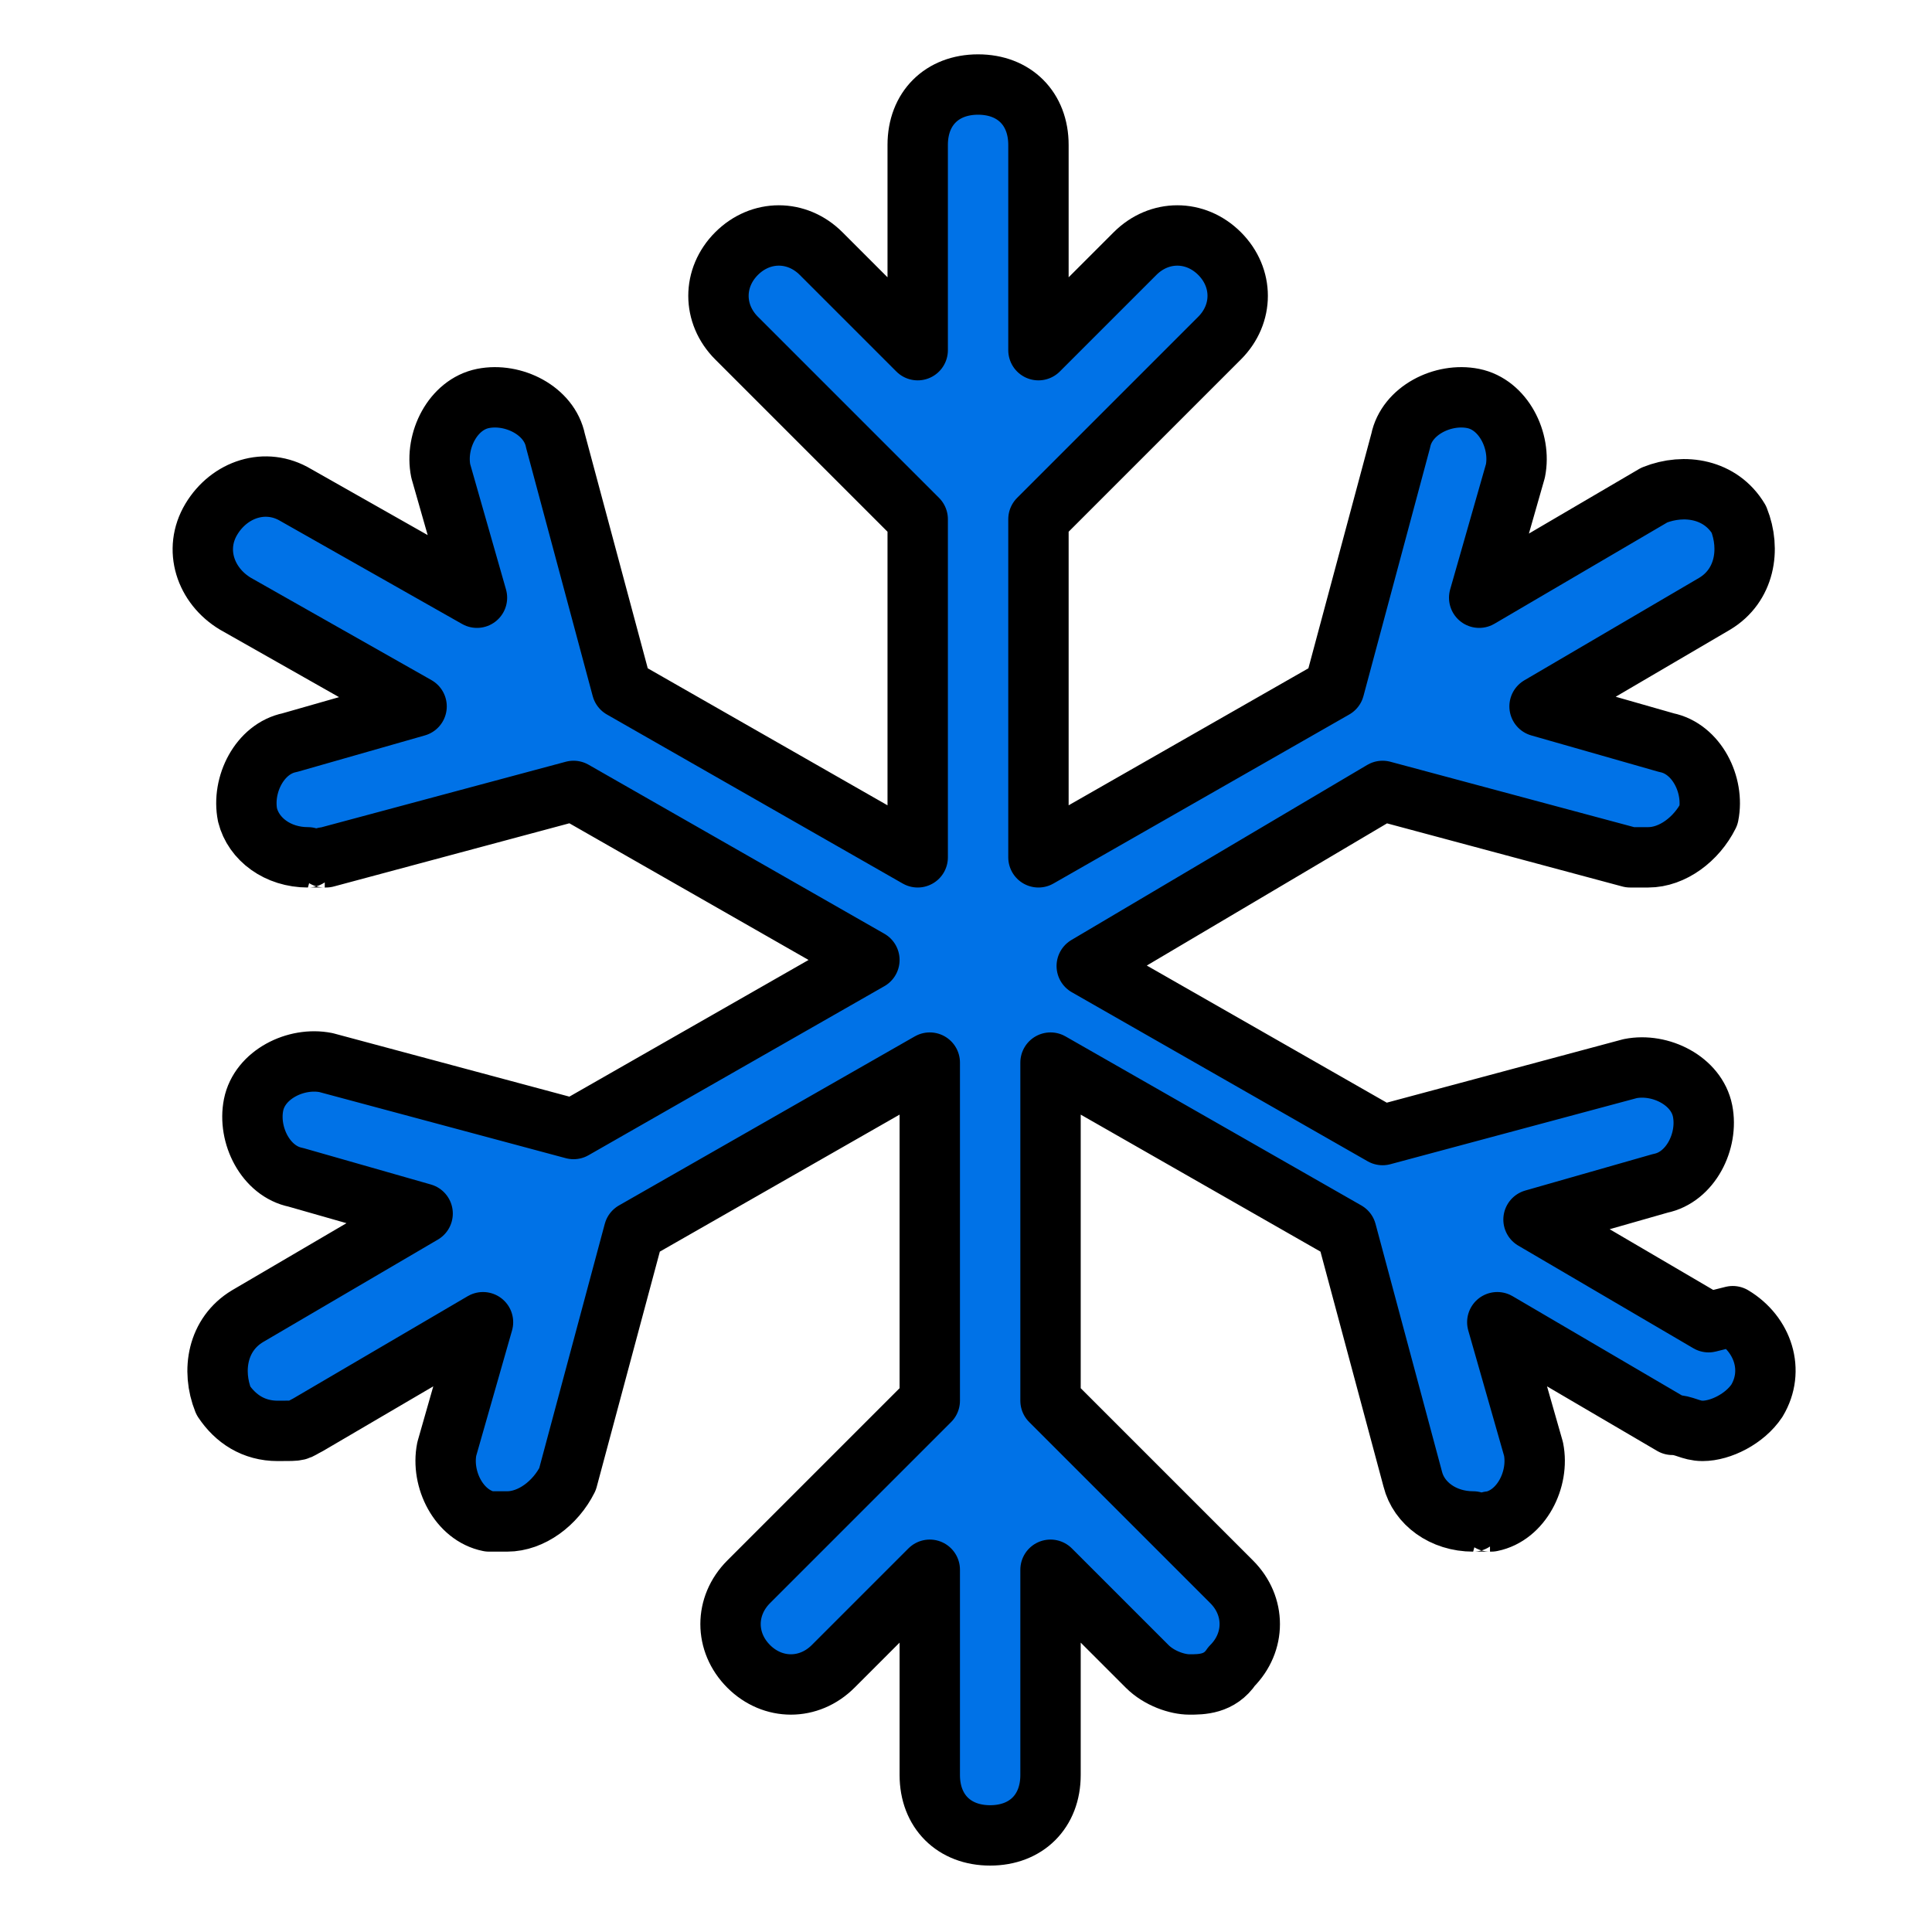
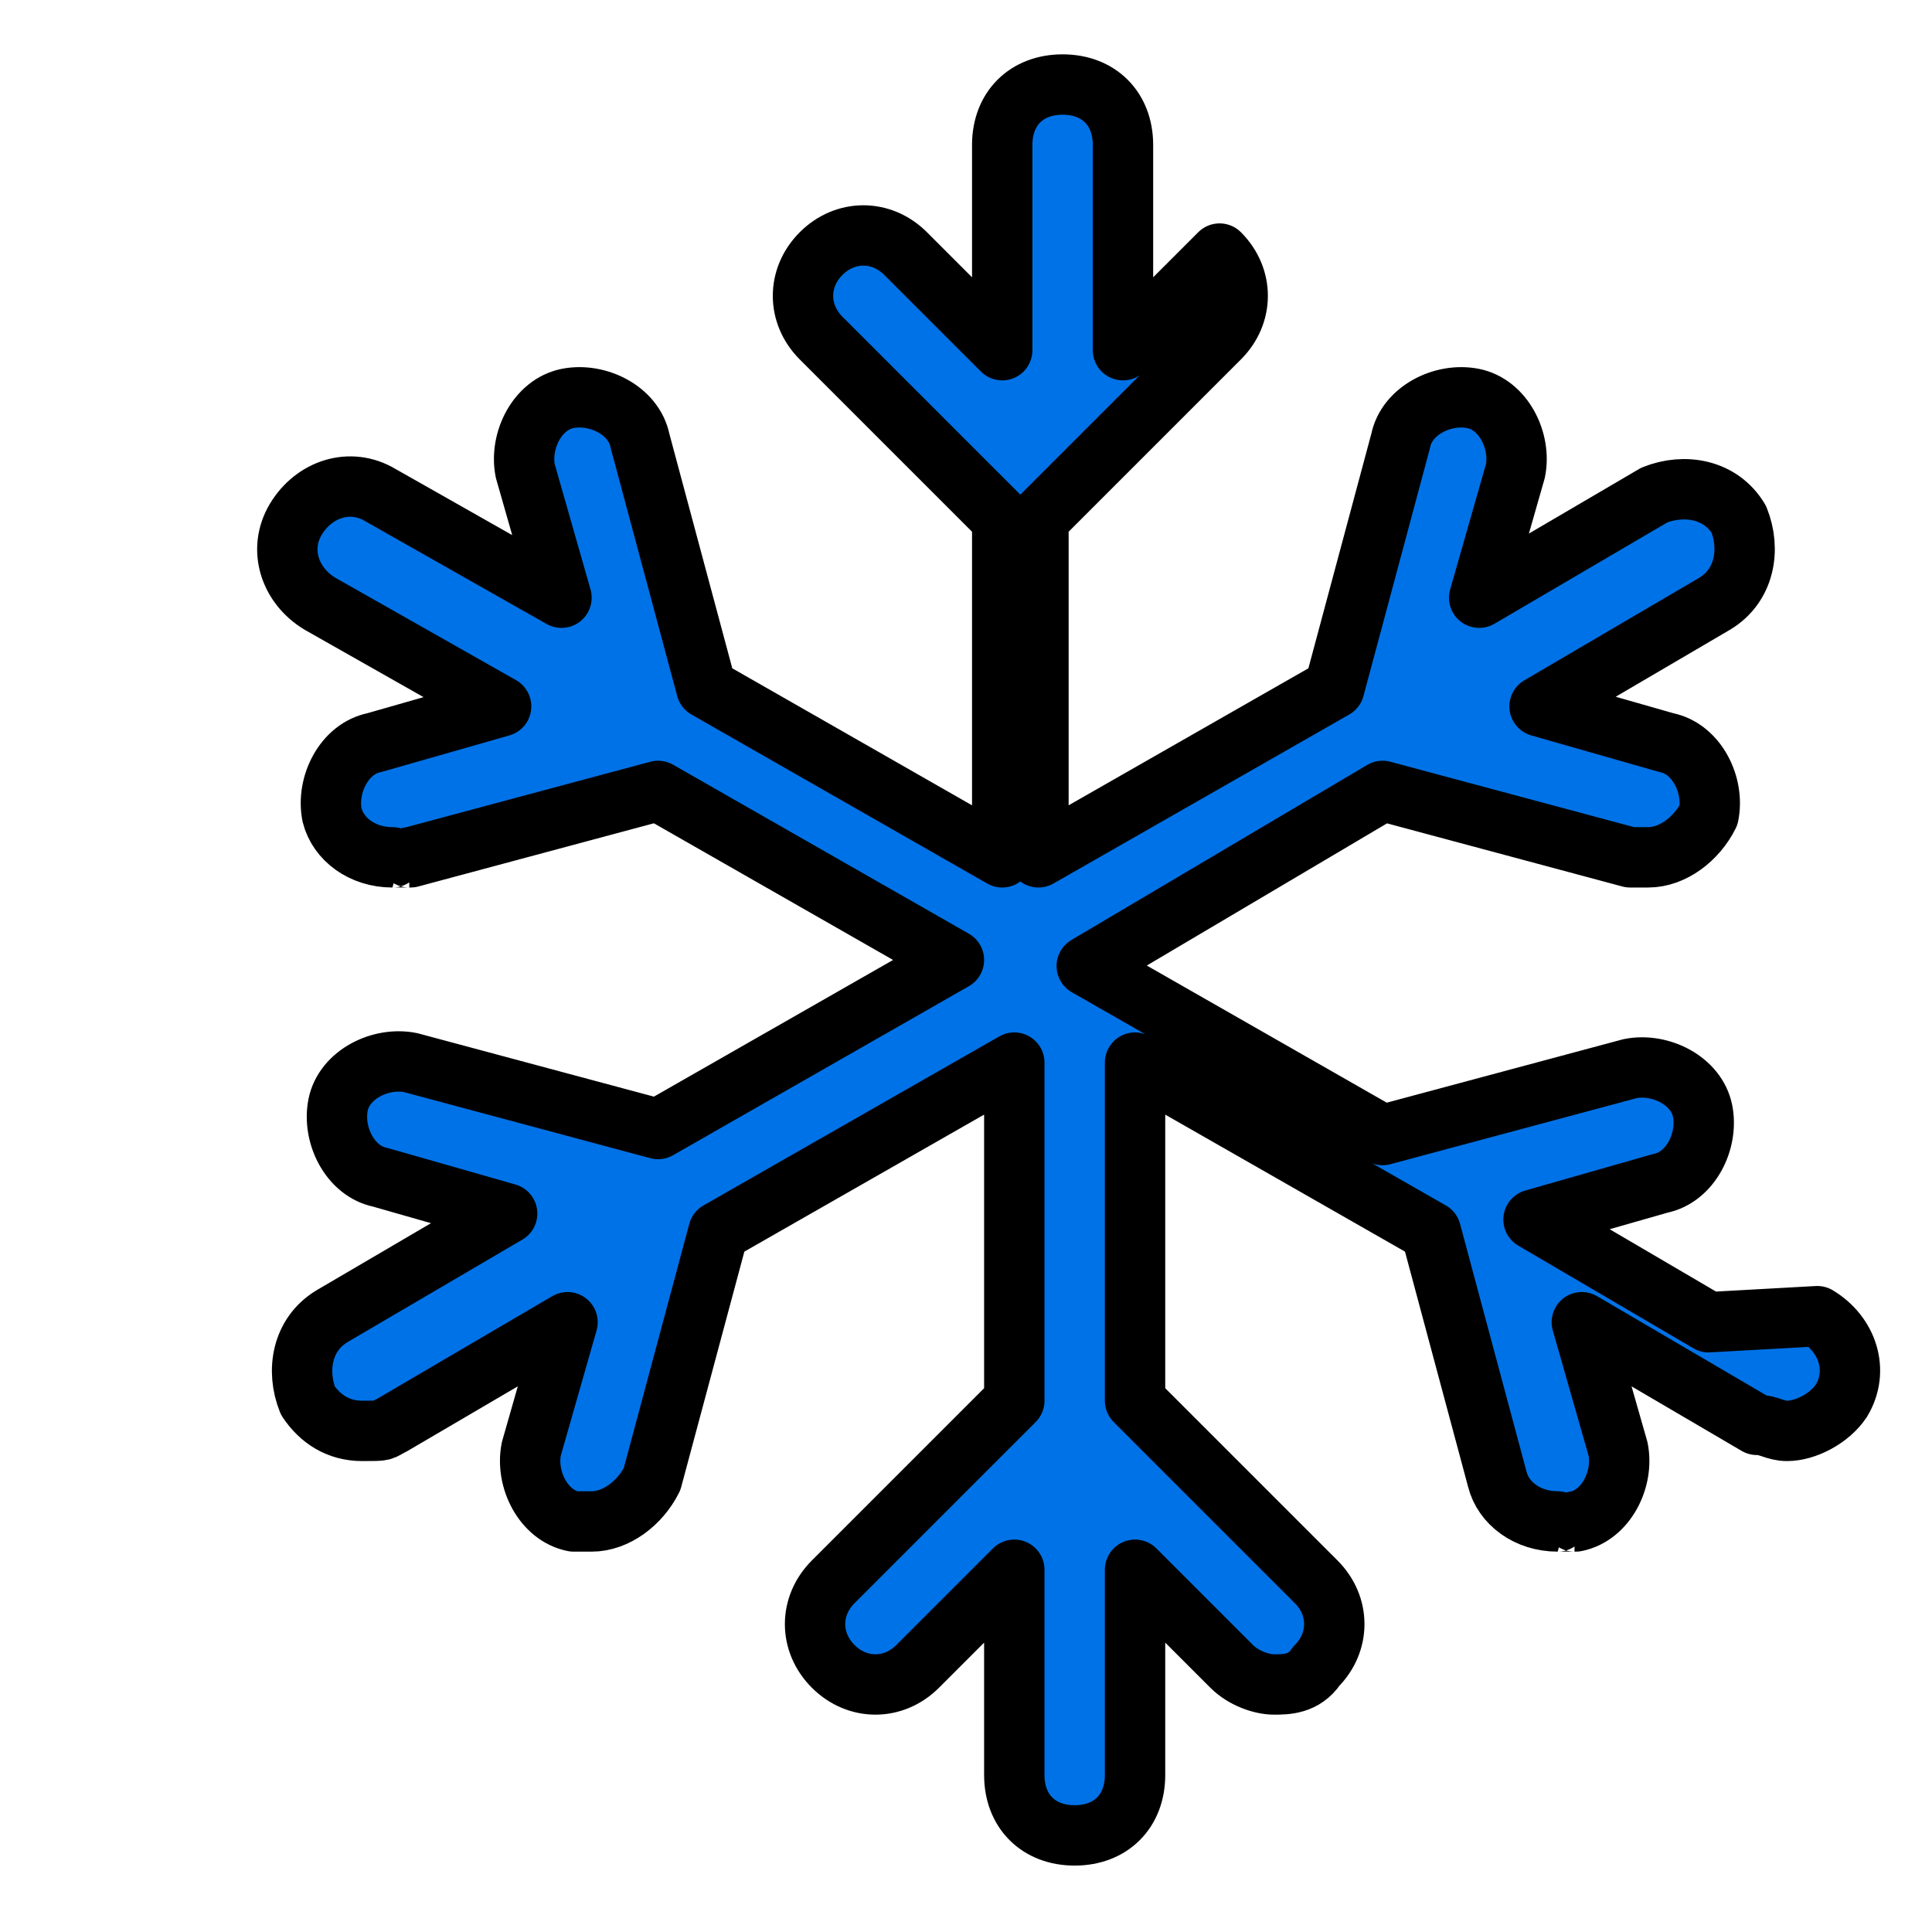
<svg xmlns="http://www.w3.org/2000/svg" version="1.1" viewBox="0 0 32 32">
  <defs>
    <style>
      .cls-1 {
        fill: #0072e7;
        stroke: #000;
        stroke-linecap: round;
        stroke-linejoin: round;
      }
    </style>
  </defs>
  <g>
    <g id="Home_banner">
-       <path class="cls-1" d="M28.3,21.9l-2.9-1.7,2.1-.6c.5-.1.8-.7.7-1.2-.1-.5-.7-.8-1.2-.7l-4.1,1.1-4.9-2.8,4.9-2.9,4.1,1.1c0,0,.2,0,.3,0,.4,0,.8-.3,1-.7.1-.5-.2-1.1-.7-1.2l-2.1-.6,2.9-1.7c.5-.3.6-.9.4-1.4-.3-.5-.9-.6-1.4-.4l-2.9,1.7.6-2.1c.1-.5-.2-1.1-.7-1.2-.5-.1-1.1.2-1.2.7l-1.1,4.1-4.9,2.8v-5.6l3-3c.4-.4.4-1,0-1.4s-1-.4-1.4,0l-1.6,1.6v-3.4c0-.6-.4-1-1-1s-1,.4-1,1v3.4l-1.6-1.6c-.4-.4-1-.4-1.4,0s-.4,1,0,1.4l3,3v5.6l-4.9-2.8-1.1-4.1c-.1-.5-.7-.8-1.2-.7-.5.1-.8.7-.7,1.2l.6,2.1-3-1.7c-.5-.3-1.1-.1-1.4.4-.3.5-.1,1.1.4,1.4l3,1.7-2.1.6c-.5.1-.8.7-.7,1.2.1.4.5.7,1,.7s.2,0,.3,0l4.1-1.1,4.9,2.8-4.9,2.8-4.1-1.1c-.5-.1-1.1.2-1.2.7-.1.5.2,1.1.7,1.2l2.1.6-2.9,1.7c-.5.3-.6.9-.4,1.4.2.3.5.5.9.5s.3,0,.5-.1l2.9-1.7-.6,2.1c-.1.5.2,1.1.7,1.2,0,0,.2,0,.3,0,.4,0,.8-.3,1-.7l1.1-4.1,4.9-2.8v5.6l-3,3c-.4.4-.4,1,0,1.4s1,.4,1.4,0l1.6-1.6v3.4c0,.6.4,1,1,1s1-.4,1-1v-3.4l1.6,1.6c.2.2.5.3.7.3s.5,0,.7-.3c.4-.4.4-1,0-1.4l-3-3v-5.6l4.9,2.8,1.1,4.1c.1.4.5.7,1,.7s.2,0,.3,0c.5-.1.8-.7.7-1.2l-.6-2.1,2.9,1.7c.2,0,.3.1.5.1.3,0,.7-.2.9-.5.3-.5.1-1.1-.4-1.4Z" />
+       <path class="cls-1" d="M28.3,21.9l-2.9-1.7,2.1-.6c.5-.1.8-.7.7-1.2-.1-.5-.7-.8-1.2-.7l-4.1,1.1-4.9-2.8,4.9-2.9,4.1,1.1c0,0,.2,0,.3,0,.4,0,.8-.3,1-.7.1-.5-.2-1.1-.7-1.2l-2.1-.6,2.9-1.7c.5-.3.6-.9.4-1.4-.3-.5-.9-.6-1.4-.4l-2.9,1.7.6-2.1c.1-.5-.2-1.1-.7-1.2-.5-.1-1.1.2-1.2.7l-1.1,4.1-4.9,2.8v-5.6l3-3c.4-.4.4-1,0-1.4l-1.6,1.6v-3.4c0-.6-.4-1-1-1s-1,.4-1,1v3.4l-1.6-1.6c-.4-.4-1-.4-1.4,0s-.4,1,0,1.4l3,3v5.6l-4.9-2.8-1.1-4.1c-.1-.5-.7-.8-1.2-.7-.5.1-.8.7-.7,1.2l.6,2.1-3-1.7c-.5-.3-1.1-.1-1.4.4-.3.5-.1,1.1.4,1.4l3,1.7-2.1.6c-.5.1-.8.7-.7,1.2.1.4.5.7,1,.7s.2,0,.3,0l4.1-1.1,4.9,2.8-4.9,2.8-4.1-1.1c-.5-.1-1.1.2-1.2.7-.1.5.2,1.1.7,1.2l2.1.6-2.9,1.7c-.5.3-.6.9-.4,1.4.2.3.5.5.9.5s.3,0,.5-.1l2.9-1.7-.6,2.1c-.1.5.2,1.1.7,1.2,0,0,.2,0,.3,0,.4,0,.8-.3,1-.7l1.1-4.1,4.9-2.8v5.6l-3,3c-.4.4-.4,1,0,1.4s1,.4,1.4,0l1.6-1.6v3.4c0,.6.4,1,1,1s1-.4,1-1v-3.4l1.6,1.6c.2.2.5.3.7.3s.5,0,.7-.3c.4-.4.4-1,0-1.4l-3-3v-5.6l4.9,2.8,1.1,4.1c.1.4.5.7,1,.7s.2,0,.3,0c.5-.1.8-.7.7-1.2l-.6-2.1,2.9,1.7c.2,0,.3.1.5.1.3,0,.7-.2.9-.5.3-.5.1-1.1-.4-1.4Z" />
    </g>
  </g>
</svg>